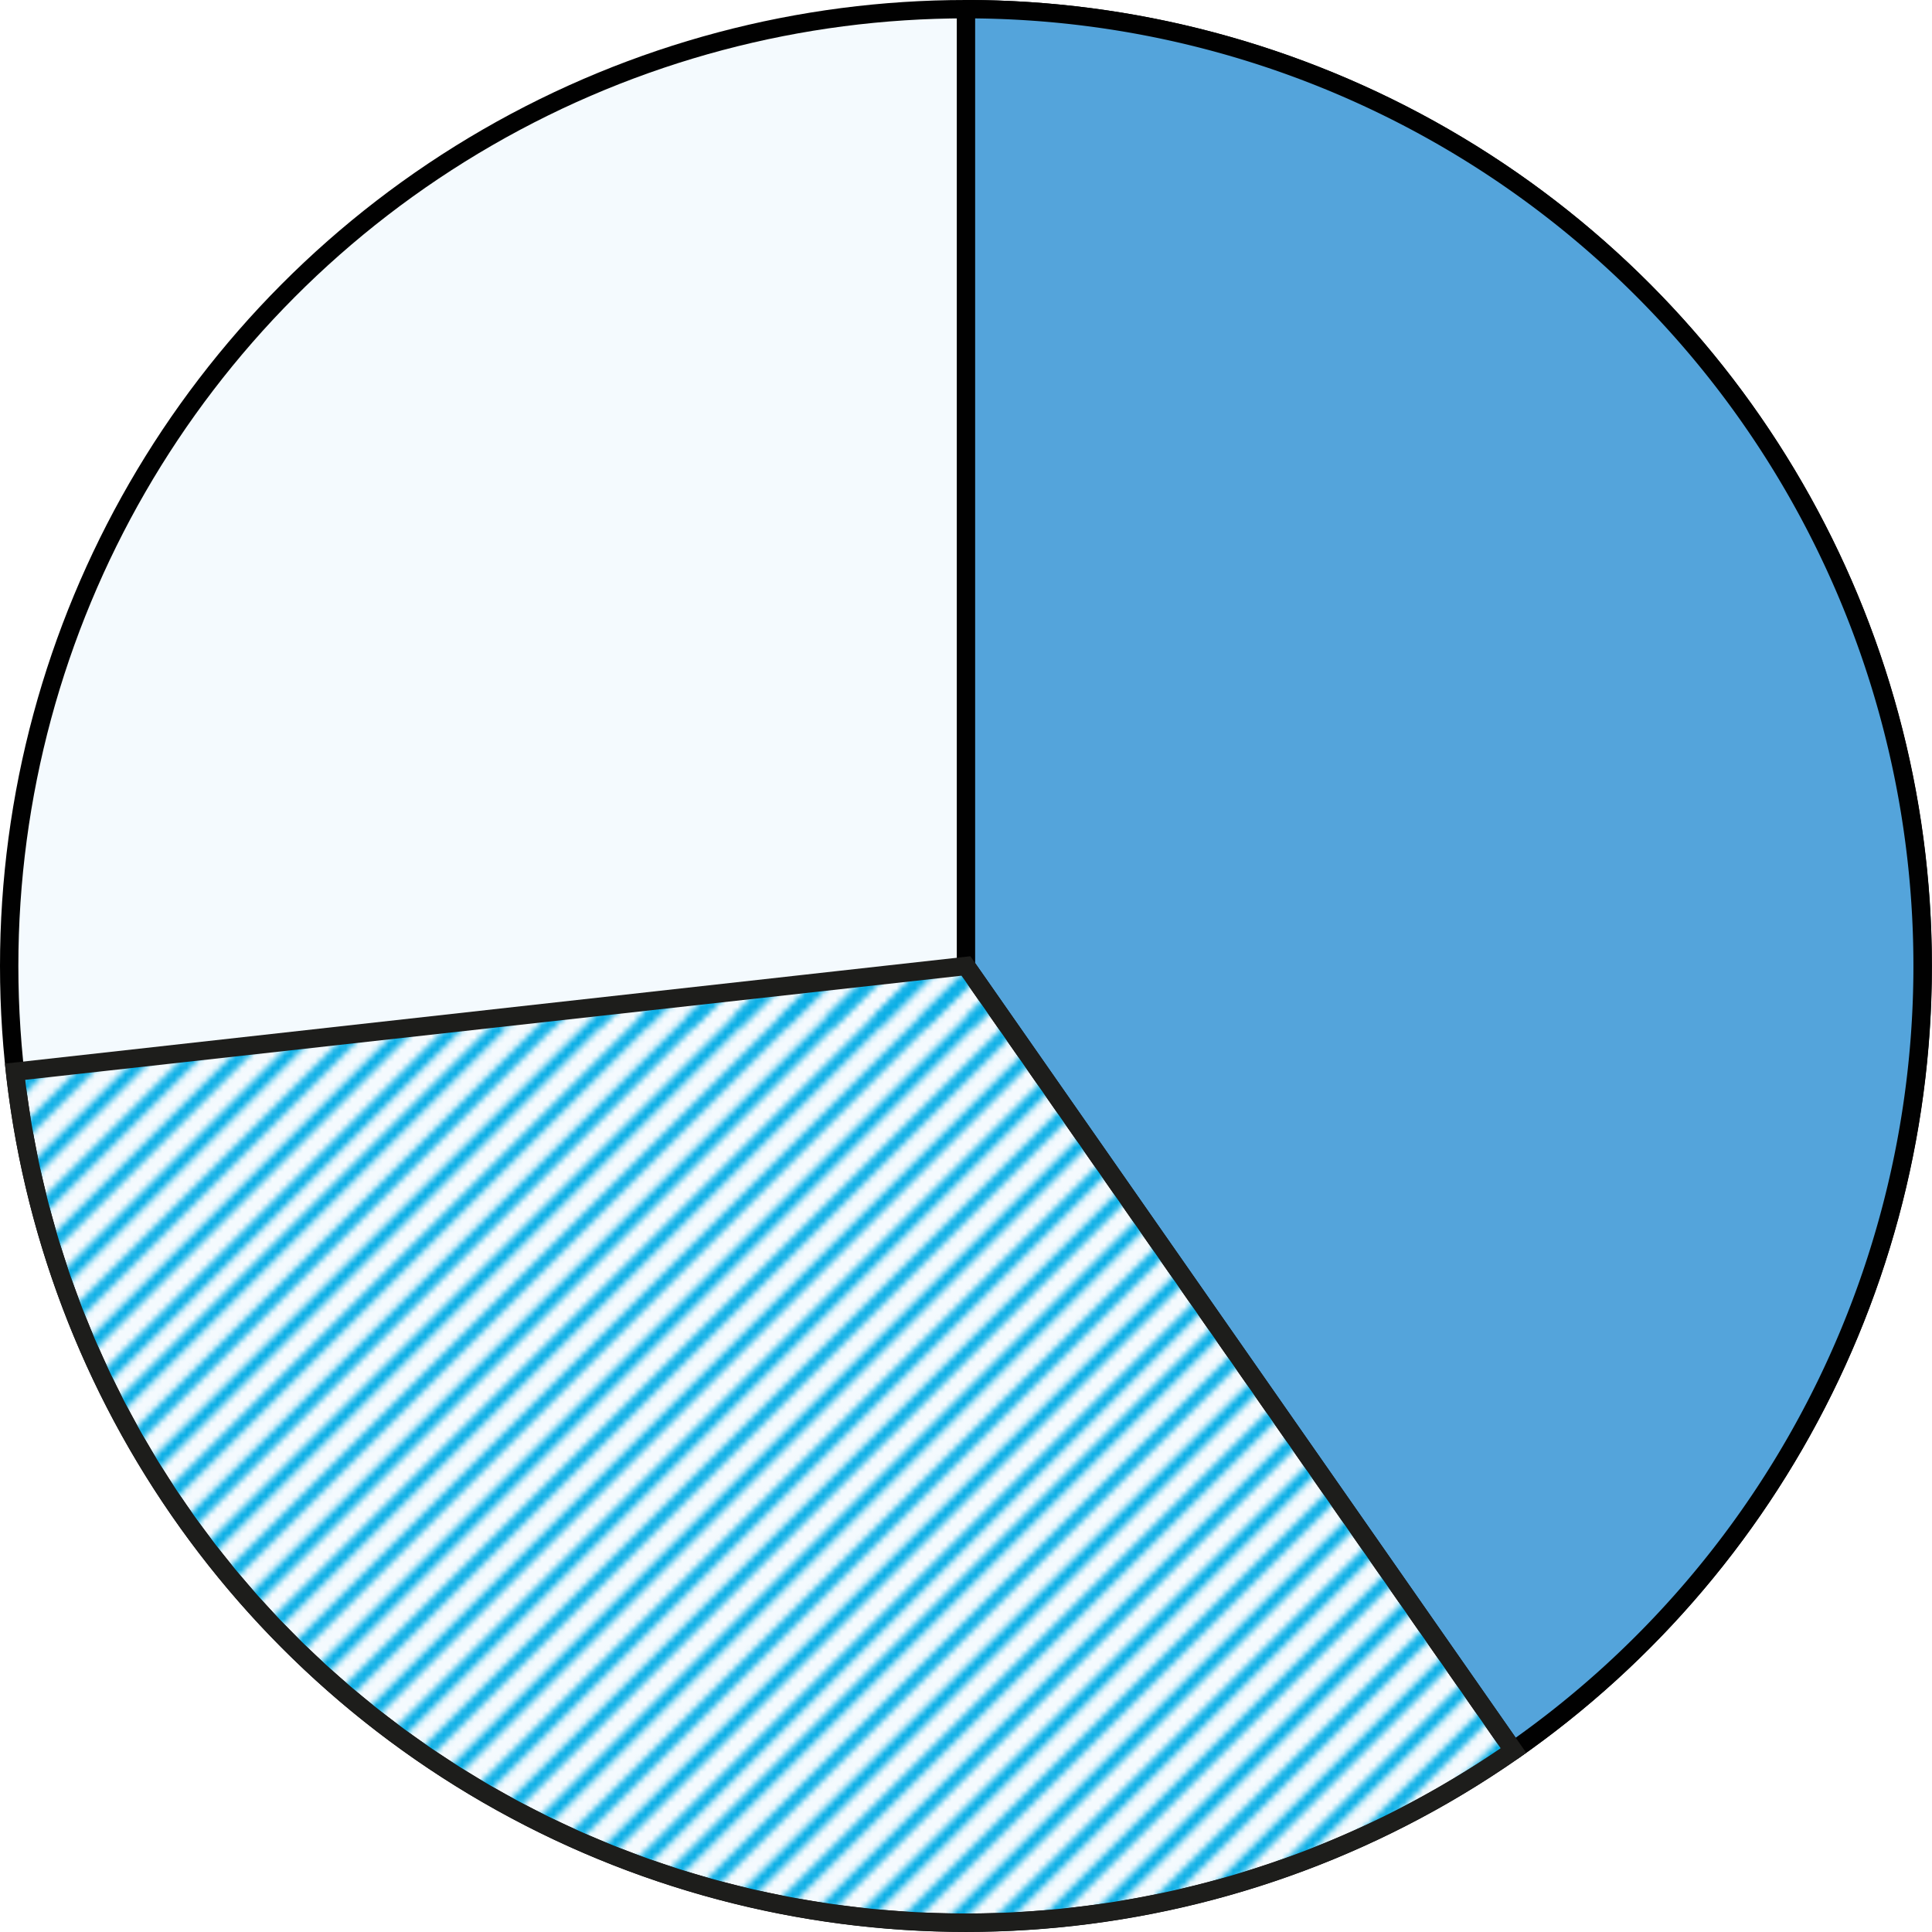
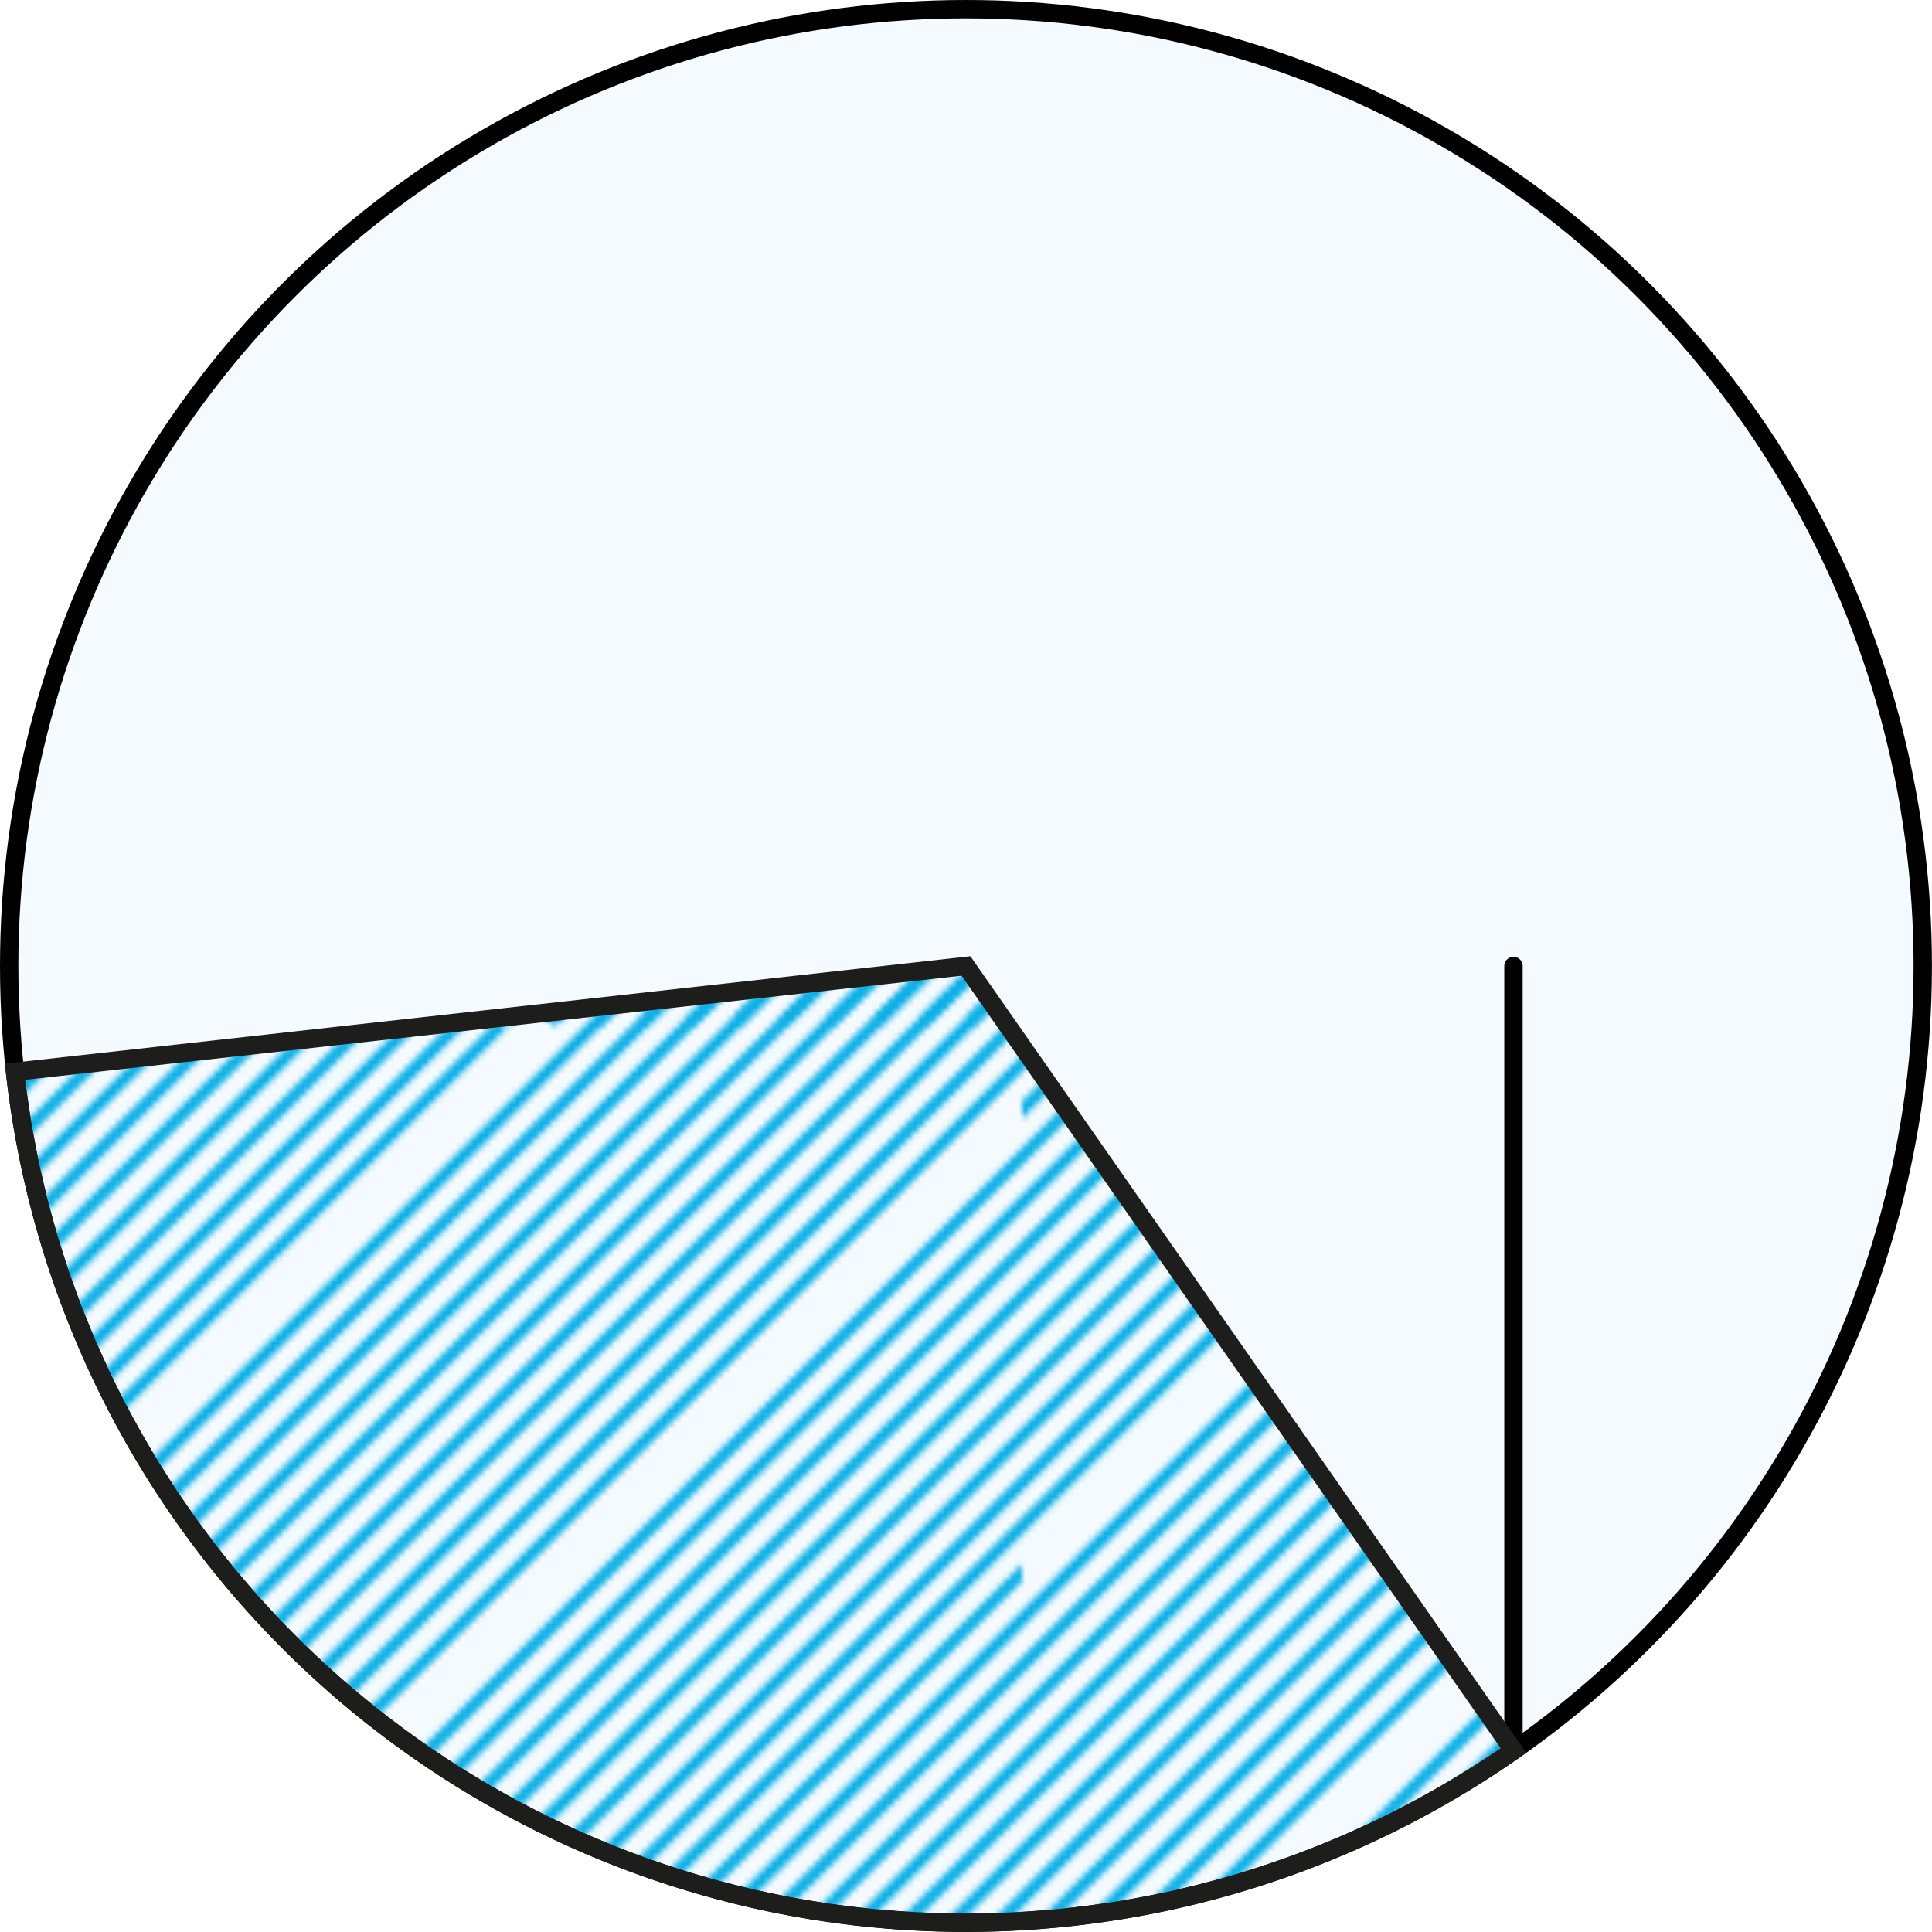
<svg xmlns="http://www.w3.org/2000/svg" width="111.35mm" height="111.35mm" viewBox="0 0 315.65 315.65">
  <defs>
    <style>.cls-1,.cls-2{fill:none;}.cls-2{stroke:#0cafe6;stroke-width:2px;}.cls-2,.cls-5{stroke-miterlimit:10;}.cls-3{fill:#f4fafe;}.cls-3,.cls-4{stroke:#010101;stroke-linecap:round;stroke-linejoin:round;}.cls-3,.cls-4,.cls-5{stroke-width:3px;}.cls-4{fill:#54a4db;}.cls-5{stroke:#1d1d1b;fill:url(#lines-3);}</style>
    <pattern id="lines-3" data-name="lines-3" width="167" height="167" patternUnits="userSpaceOnUse" viewBox="0 0 167 167">
      <rect class="cls-1" width="167" height="167" />
      <line class="cls-2" x1="82.28" y1="334" x2="249.1" y2="167.19" />
      <line class="cls-2" x1="89.91" y1="334" x2="266.38" y2="157.53" />
      <line class="cls-2" x1="97.53" y1="334" x2="273.99" y2="157.53" />
      <line class="cls-2" x1="105.14" y1="334" x2="281.62" y2="157.53" />
      <line class="cls-2" x1="112.76" y1="334" x2="289.23" y2="157.53" />
      <line class="cls-2" x1="120.38" y1="334" x2="296.85" y2="157.53" />
      <line class="cls-2" x1="127.99" y1="334" x2="304.47" y2="157.53" />
-       <line class="cls-2" x1="135.61" y1="334" x2="312.08" y2="157.53" />
      <line class="cls-2" x1="143.23" y1="334" x2="319.69" y2="157.53" />
      <line class="cls-2" x1="150.85" y1="334" x2="327.32" y2="157.53" />
      <line class="cls-2" x1="158.46" y1="334" x2="334.94" y2="157.53" />
      <line class="cls-2" x1="166.08" y1="334" x2="342.55" y2="157.53" />
      <line class="cls-2" x1="-84.72" y1="334" x2="82.1" y2="167.19" />
      <line class="cls-2" x1="-77.09" y1="334" x2="99.38" y2="157.53" />
      <line class="cls-2" x1="-69.47" y1="334" x2="106.99" y2="157.53" />
      <line class="cls-2" x1="-61.86" y1="334" x2="114.62" y2="157.53" />
      <line class="cls-2" x1="-54.24" y1="334" x2="122.23" y2="157.53" />
      <line class="cls-2" x1="-46.62" y1="334" x2="129.85" y2="157.53" />
      <line class="cls-2" x1="-39.01" y1="334" x2="137.47" y2="157.53" />
      <line class="cls-2" x1="-31.39" y1="334" x2="145.08" y2="157.53" />
      <line class="cls-2" x1="-23.77" y1="334" x2="152.69" y2="157.53" />
      <line class="cls-2" x1="-16.15" y1="334" x2="160.32" y2="157.53" />
      <line class="cls-2" x1="-8.54" y1="334" x2="167.94" y2="157.53" />
      <line class="cls-2" x1="-0.92" y1="334" x2="175.55" y2="157.53" />
      <line class="cls-2" x1="6.7" y1="334" x2="183.16" y2="157.53" />
      <line class="cls-2" x1="14.31" y1="334" x2="190.79" y2="157.53" />
      <line class="cls-2" x1="21.93" y1="334" x2="198.4" y2="157.53" />
      <line class="cls-2" x1="29.55" y1="334" x2="206.02" y2="157.53" />
      <line class="cls-2" x1="37.16" y1="334" x2="213.63" y2="157.53" />
      <line class="cls-2" x1="44.78" y1="334" x2="221.26" y2="157.53" />
      <line class="cls-2" x1="52.4" y1="334" x2="228.87" y2="157.53" />
      <line class="cls-2" x1="60.02" y1="334" x2="236.49" y2="157.53" />
      <line class="cls-2" x1="67.63" y1="334" x2="244.1" y2="157.53" />
      <line class="cls-2" x1="75.24" y1="334" x2="251.72" y2="157.53" />
      <line class="cls-2" x1="-175.54" y1="334" x2="0.94" y2="157.53" />
      <line class="cls-2" x1="-167.92" y1="334" x2="8.55" y2="157.53" />
      <line class="cls-2" x1="-160.3" y1="334" x2="16.16" y2="157.53" />
      <line class="cls-2" x1="-152.69" y1="334" x2="23.79" y2="157.53" />
      <line class="cls-2" x1="-145.07" y1="334" x2="31.4" y2="157.53" />
      <line class="cls-2" x1="-137.45" y1="334" x2="39.02" y2="157.53" />
      <line class="cls-2" x1="-129.84" y1="334" x2="46.63" y2="157.53" />
      <line class="cls-2" x1="-122.22" y1="334" x2="54.26" y2="157.53" />
      <line class="cls-2" x1="-114.6" y1="334" x2="61.87" y2="157.53" />
      <line class="cls-2" x1="-106.98" y1="334" x2="69.49" y2="157.53" />
      <line class="cls-2" x1="-99.37" y1="334" x2="77.1" y2="157.53" />
      <line class="cls-2" x1="-91.76" y1="334" x2="84.72" y2="157.53" />
      <line class="cls-2" x1="82.28" y1="167" x2="249.1" y2="0.19" />
      <line class="cls-2" x1="89.91" y1="167" x2="266.38" y2="-9.47" />
      <line class="cls-2" x1="97.53" y1="167" x2="273.99" y2="-9.47" />
      <line class="cls-2" x1="105.14" y1="167" x2="281.62" y2="-9.47" />
      <line class="cls-2" x1="112.76" y1="167" x2="289.23" y2="-9.47" />
      <line class="cls-2" x1="120.38" y1="167" x2="296.85" y2="-9.47" />
      <line class="cls-2" x1="127.99" y1="167" x2="304.47" y2="-9.47" />
      <line class="cls-2" x1="135.61" y1="167" x2="312.08" y2="-9.47" />
      <line class="cls-2" x1="143.23" y1="167" x2="319.69" y2="-9.47" />
      <line class="cls-2" x1="150.85" y1="167" x2="327.32" y2="-9.47" />
      <line class="cls-2" x1="158.46" y1="167" x2="334.94" y2="-9.47" />
-       <line class="cls-2" x1="166.08" y1="167" x2="342.55" y2="-9.47" />
      <line class="cls-2" x1="-84.72" y1="167" x2="82.1" y2="0.19" />
-       <line class="cls-2" x1="-77.09" y1="167" x2="99.38" y2="-9.47" />
      <line class="cls-2" x1="-69.47" y1="167" x2="106.99" y2="-9.47" />
      <line class="cls-2" x1="-61.86" y1="167" x2="114.62" y2="-9.47" />
      <line class="cls-2" x1="-54.24" y1="167" x2="122.23" y2="-9.47" />
      <line class="cls-2" x1="-46.62" y1="167" x2="129.85" y2="-9.47" />
      <line class="cls-2" x1="-39.01" y1="167" x2="137.47" y2="-9.47" />
      <line class="cls-2" x1="-31.39" y1="167" x2="145.08" y2="-9.47" />
      <line class="cls-2" x1="-23.77" y1="167" x2="152.69" y2="-9.47" />
      <line class="cls-2" x1="-16.15" y1="167" x2="160.32" y2="-9.47" />
      <line class="cls-2" x1="-8.54" y1="167" x2="167.94" y2="-9.47" />
      <line class="cls-2" x1="-0.92" y1="167" x2="175.55" y2="-9.47" />
      <line class="cls-2" x1="6.7" y1="167" x2="183.16" y2="-9.47" />
-       <line class="cls-2" x1="14.31" y1="167" x2="190.79" y2="-9.47" />
      <line class="cls-2" x1="21.93" y1="167" x2="198.4" y2="-9.47" />
      <line class="cls-2" x1="29.55" y1="167" x2="206.02" y2="-9.47" />
      <line class="cls-2" x1="37.16" y1="167" x2="213.63" y2="-9.47" />
      <line class="cls-2" x1="44.78" y1="167" x2="221.26" y2="-9.47" />
      <line class="cls-2" x1="52.4" y1="167" x2="228.87" y2="-9.47" />
      <line class="cls-2" x1="60.02" y1="167" x2="236.49" y2="-9.47" />
      <line class="cls-2" x1="67.63" y1="167" x2="244.1" y2="-9.47" />
      <line class="cls-2" x1="75.24" y1="167" x2="251.72" y2="-9.47" />
      <line class="cls-2" x1="-175.54" y1="167" x2="0.94" y2="-9.47" />
      <line class="cls-2" x1="-167.92" y1="167" x2="8.55" y2="-9.47" />
      <line class="cls-2" x1="-160.3" y1="167" x2="16.16" y2="-9.47" />
      <line class="cls-2" x1="-152.69" y1="167" x2="23.79" y2="-9.47" />
      <line class="cls-2" x1="-145.07" y1="167" x2="31.4" y2="-9.47" />
      <line class="cls-2" x1="-137.45" y1="167" x2="39.02" y2="-9.47" />
      <line class="cls-2" x1="-129.84" y1="167" x2="46.63" y2="-9.47" />
      <line class="cls-2" x1="-122.22" y1="167" x2="54.26" y2="-9.47" />
      <line class="cls-2" x1="-114.6" y1="167" x2="61.87" y2="-9.47" />
      <line class="cls-2" x1="-106.98" y1="167" x2="69.49" y2="-9.47" />
      <line class="cls-2" x1="-99.37" y1="167" x2="77.1" y2="-9.47" />
      <line class="cls-2" x1="-91.76" y1="167" x2="84.72" y2="-9.47" />
      <line class="cls-2" x1="82.28" x2="249.1" y2="-166.81" />
      <line class="cls-2" x1="89.91" x2="266.38" y2="-176.47" />
      <line class="cls-2" x1="97.53" x2="273.99" y2="-176.47" />
      <line class="cls-2" x1="105.14" x2="281.62" y2="-176.47" />
      <line class="cls-2" x1="112.76" x2="289.23" y2="-176.47" />
      <line class="cls-2" x1="120.38" x2="296.85" y2="-176.47" />
      <line class="cls-2" x1="127.99" x2="304.47" y2="-176.47" />
      <line class="cls-2" x1="135.61" x2="312.08" y2="-176.47" />
      <line class="cls-2" x1="143.23" x2="319.69" y2="-176.47" />
      <line class="cls-2" x1="150.85" x2="327.32" y2="-176.47" />
      <line class="cls-2" x1="158.46" x2="334.94" y2="-176.47" />
      <line class="cls-2" x1="166.08" x2="342.55" y2="-176.47" />
      <line class="cls-2" x1="-84.72" x2="82.1" y2="-166.81" />
      <line class="cls-2" x1="-77.09" x2="99.38" y2="-176.47" />
      <line class="cls-2" x1="-69.47" x2="106.99" y2="-176.47" />
      <line class="cls-2" x1="-61.86" x2="114.62" y2="-176.47" />
      <line class="cls-2" x1="-54.24" x2="122.23" y2="-176.47" />
      <line class="cls-2" x1="-46.62" x2="129.85" y2="-176.47" />
      <line class="cls-2" x1="-39.01" x2="137.47" y2="-176.47" />
      <line class="cls-2" x1="-31.39" x2="145.08" y2="-176.47" />
      <line class="cls-2" x1="-23.77" x2="152.69" y2="-176.47" />
      <line class="cls-2" x1="-16.15" x2="160.32" y2="-176.47" />
      <line class="cls-2" x1="-8.54" x2="167.94" y2="-176.47" />
      <line class="cls-2" x1="-0.92" x2="175.55" y2="-176.47" />
      <line class="cls-2" x1="6.7" x2="183.16" y2="-176.47" />
      <line class="cls-2" x1="14.31" x2="190.79" y2="-176.47" />
      <line class="cls-2" x1="21.93" x2="198.4" y2="-176.47" />
      <line class="cls-2" x1="29.55" x2="206.02" y2="-176.47" />
      <line class="cls-2" x1="37.16" x2="213.63" y2="-176.47" />
      <line class="cls-2" x1="44.78" x2="221.26" y2="-176.47" />
      <line class="cls-2" x1="52.4" x2="228.87" y2="-176.47" />
      <line class="cls-2" x1="60.02" x2="236.49" y2="-176.47" />
      <line class="cls-2" x1="67.63" x2="244.1" y2="-176.47" />
-       <line class="cls-2" x1="75.24" x2="251.72" y2="-176.47" />
      <line class="cls-2" x1="-175.54" x2="0.94" y2="-176.47" />
      <line class="cls-2" x1="-167.92" x2="8.55" y2="-176.47" />
      <line class="cls-2" x1="-160.3" x2="16.16" y2="-176.47" />
      <line class="cls-2" x1="-152.69" x2="23.79" y2="-176.47" />
      <line class="cls-2" x1="-145.07" x2="31.4" y2="-176.47" />
      <line class="cls-2" x1="-137.45" x2="39.02" y2="-176.47" />
      <line class="cls-2" x1="-129.84" x2="46.63" y2="-176.47" />
      <line class="cls-2" x1="-122.22" x2="54.26" y2="-176.47" />
      <line class="cls-2" x1="-114.6" x2="61.87" y2="-176.47" />
      <line class="cls-2" x1="-106.98" x2="69.49" y2="-176.47" />
      <line class="cls-2" x1="-99.37" x2="77.1" y2="-176.47" />
      <line class="cls-2" x1="-91.76" x2="84.72" y2="-176.47" />
    </pattern>
  </defs>
  <g id="Слой_2" data-name="Слой 2">
    <g id="Слой_1-2" data-name="Слой 1">
      <circle class="cls-3" cx="157.82" cy="157.82" r="156.32" />
-       <path class="cls-4" d="M247.27,286A156.32,156.32,0,0,0,157.82,1.5V157.82Z" />
+       <path class="cls-4" d="M247.27,286V157.82Z" />
      <path class="cls-5" d="M157.82,157.82,2.45,175.1A156.33,156.33,0,0,0,247.27,286Z" />
    </g>
  </g>
</svg>